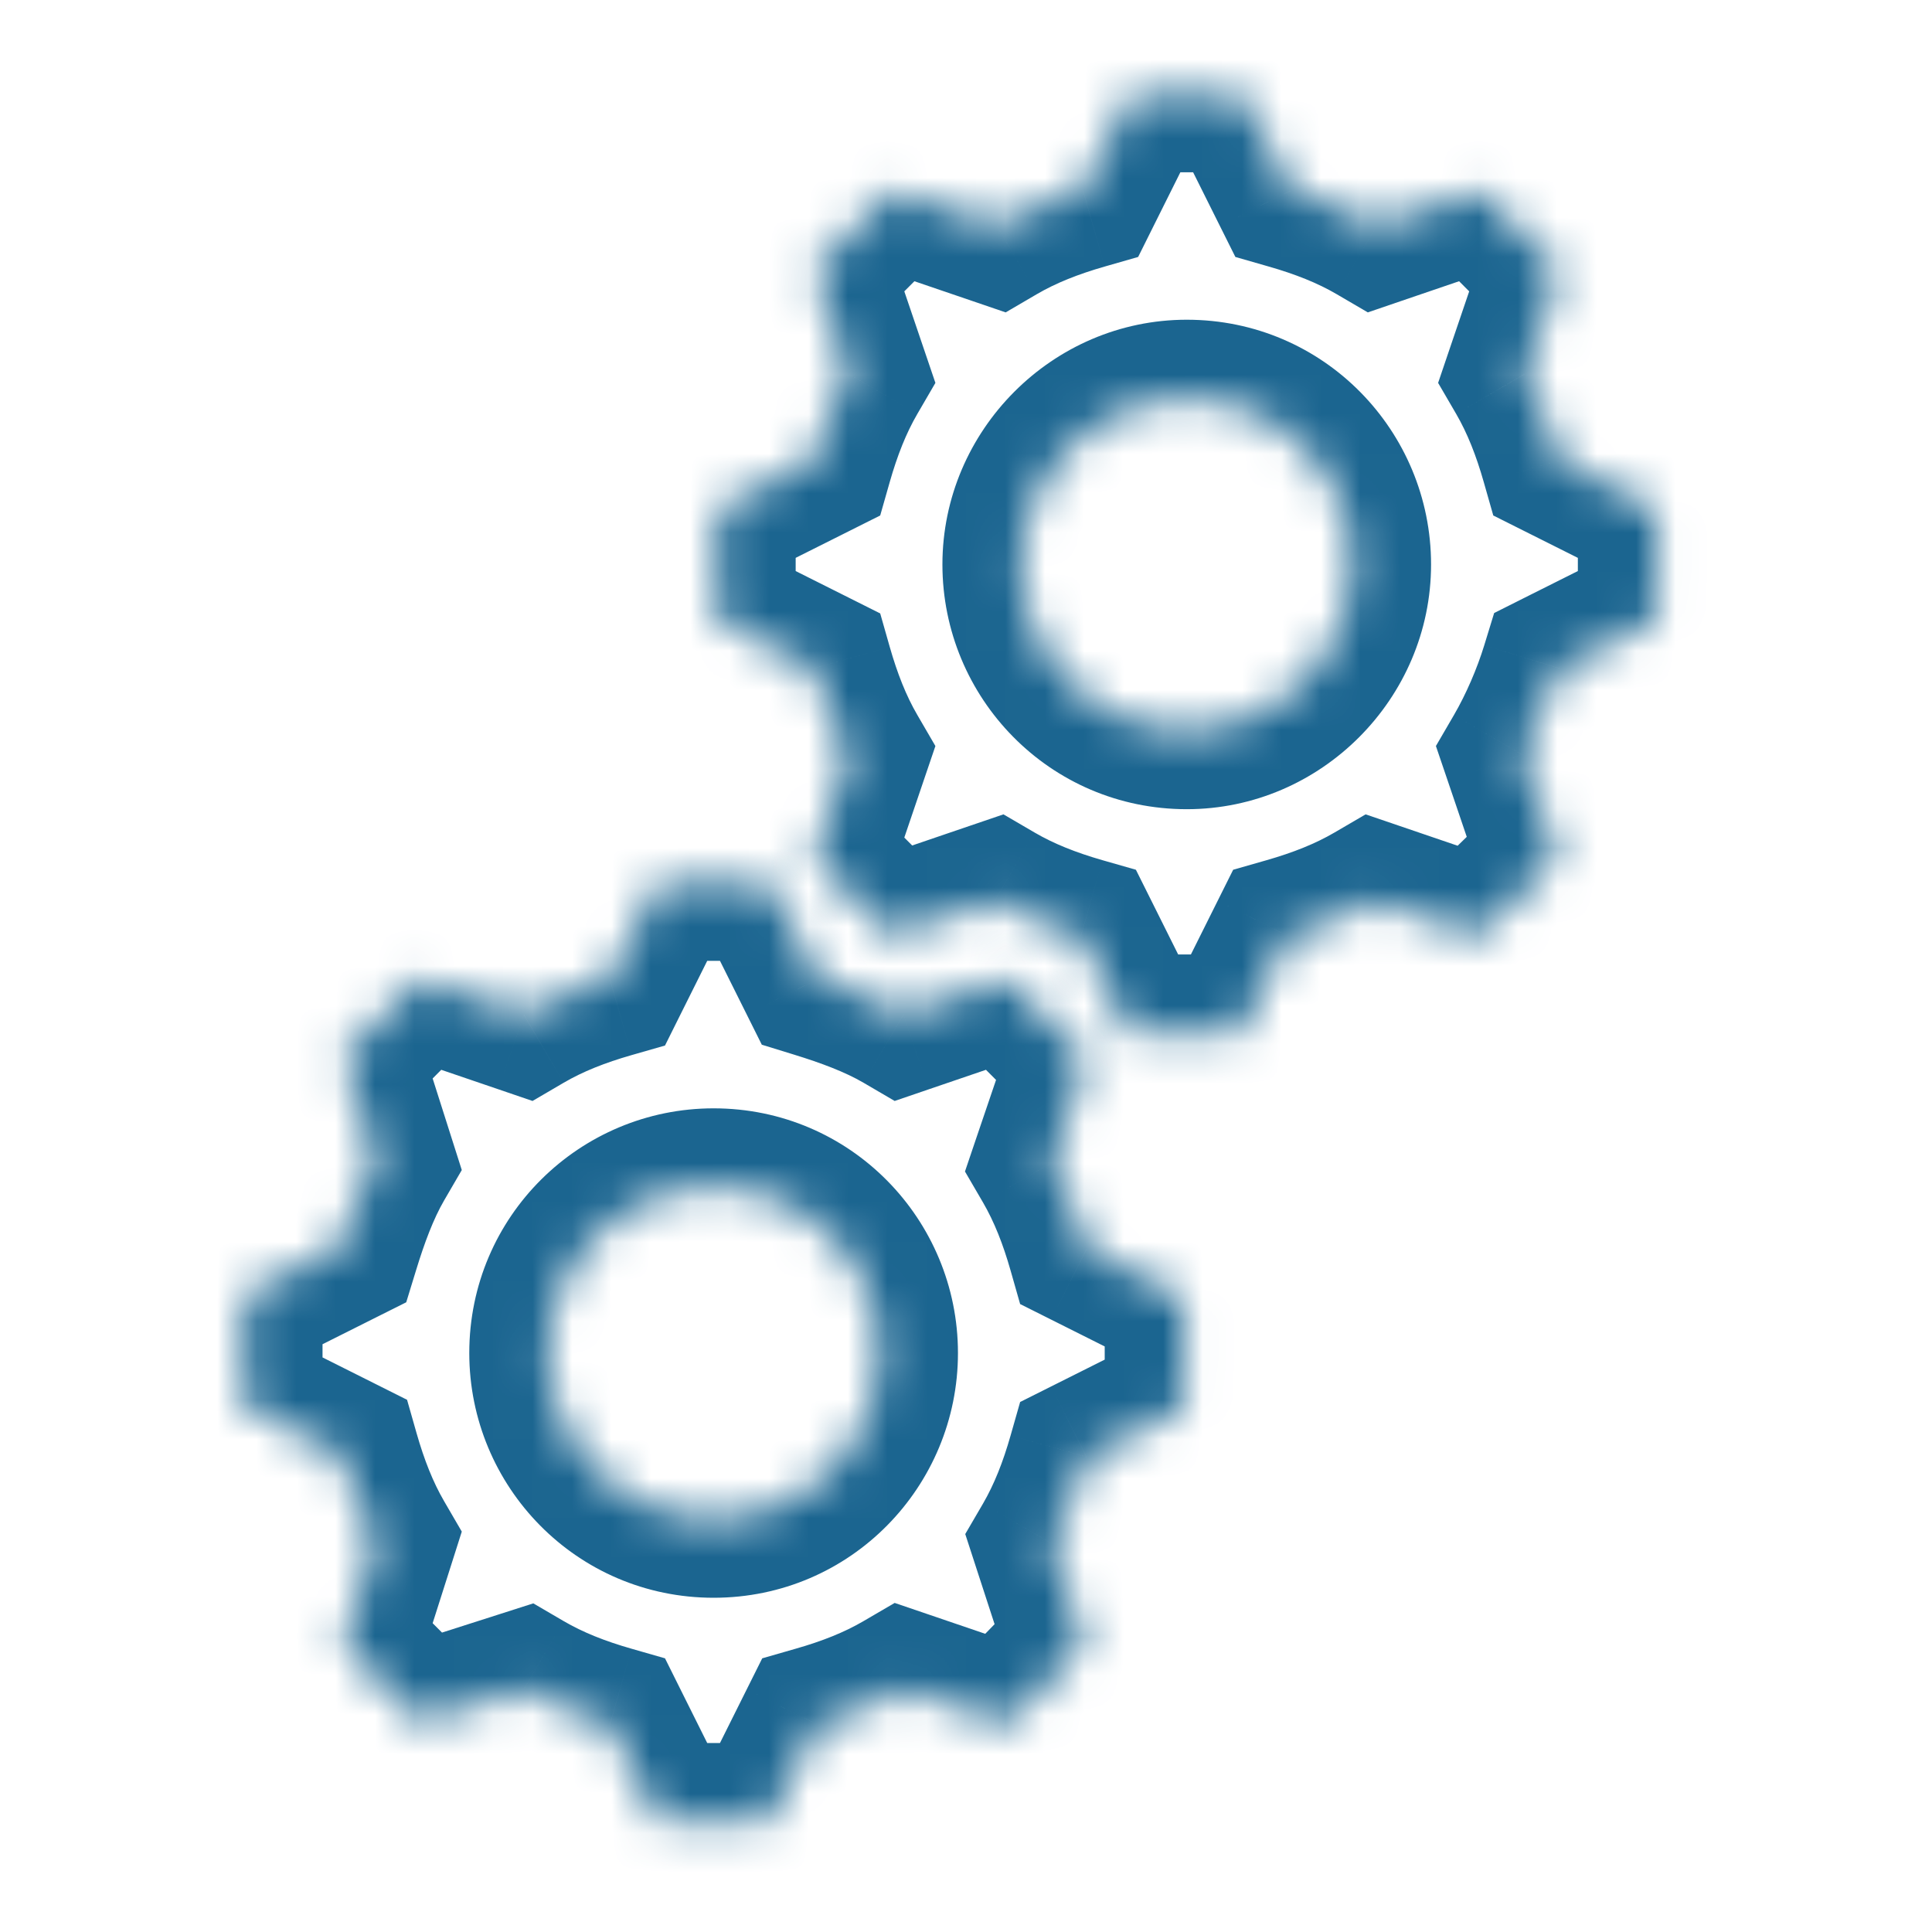
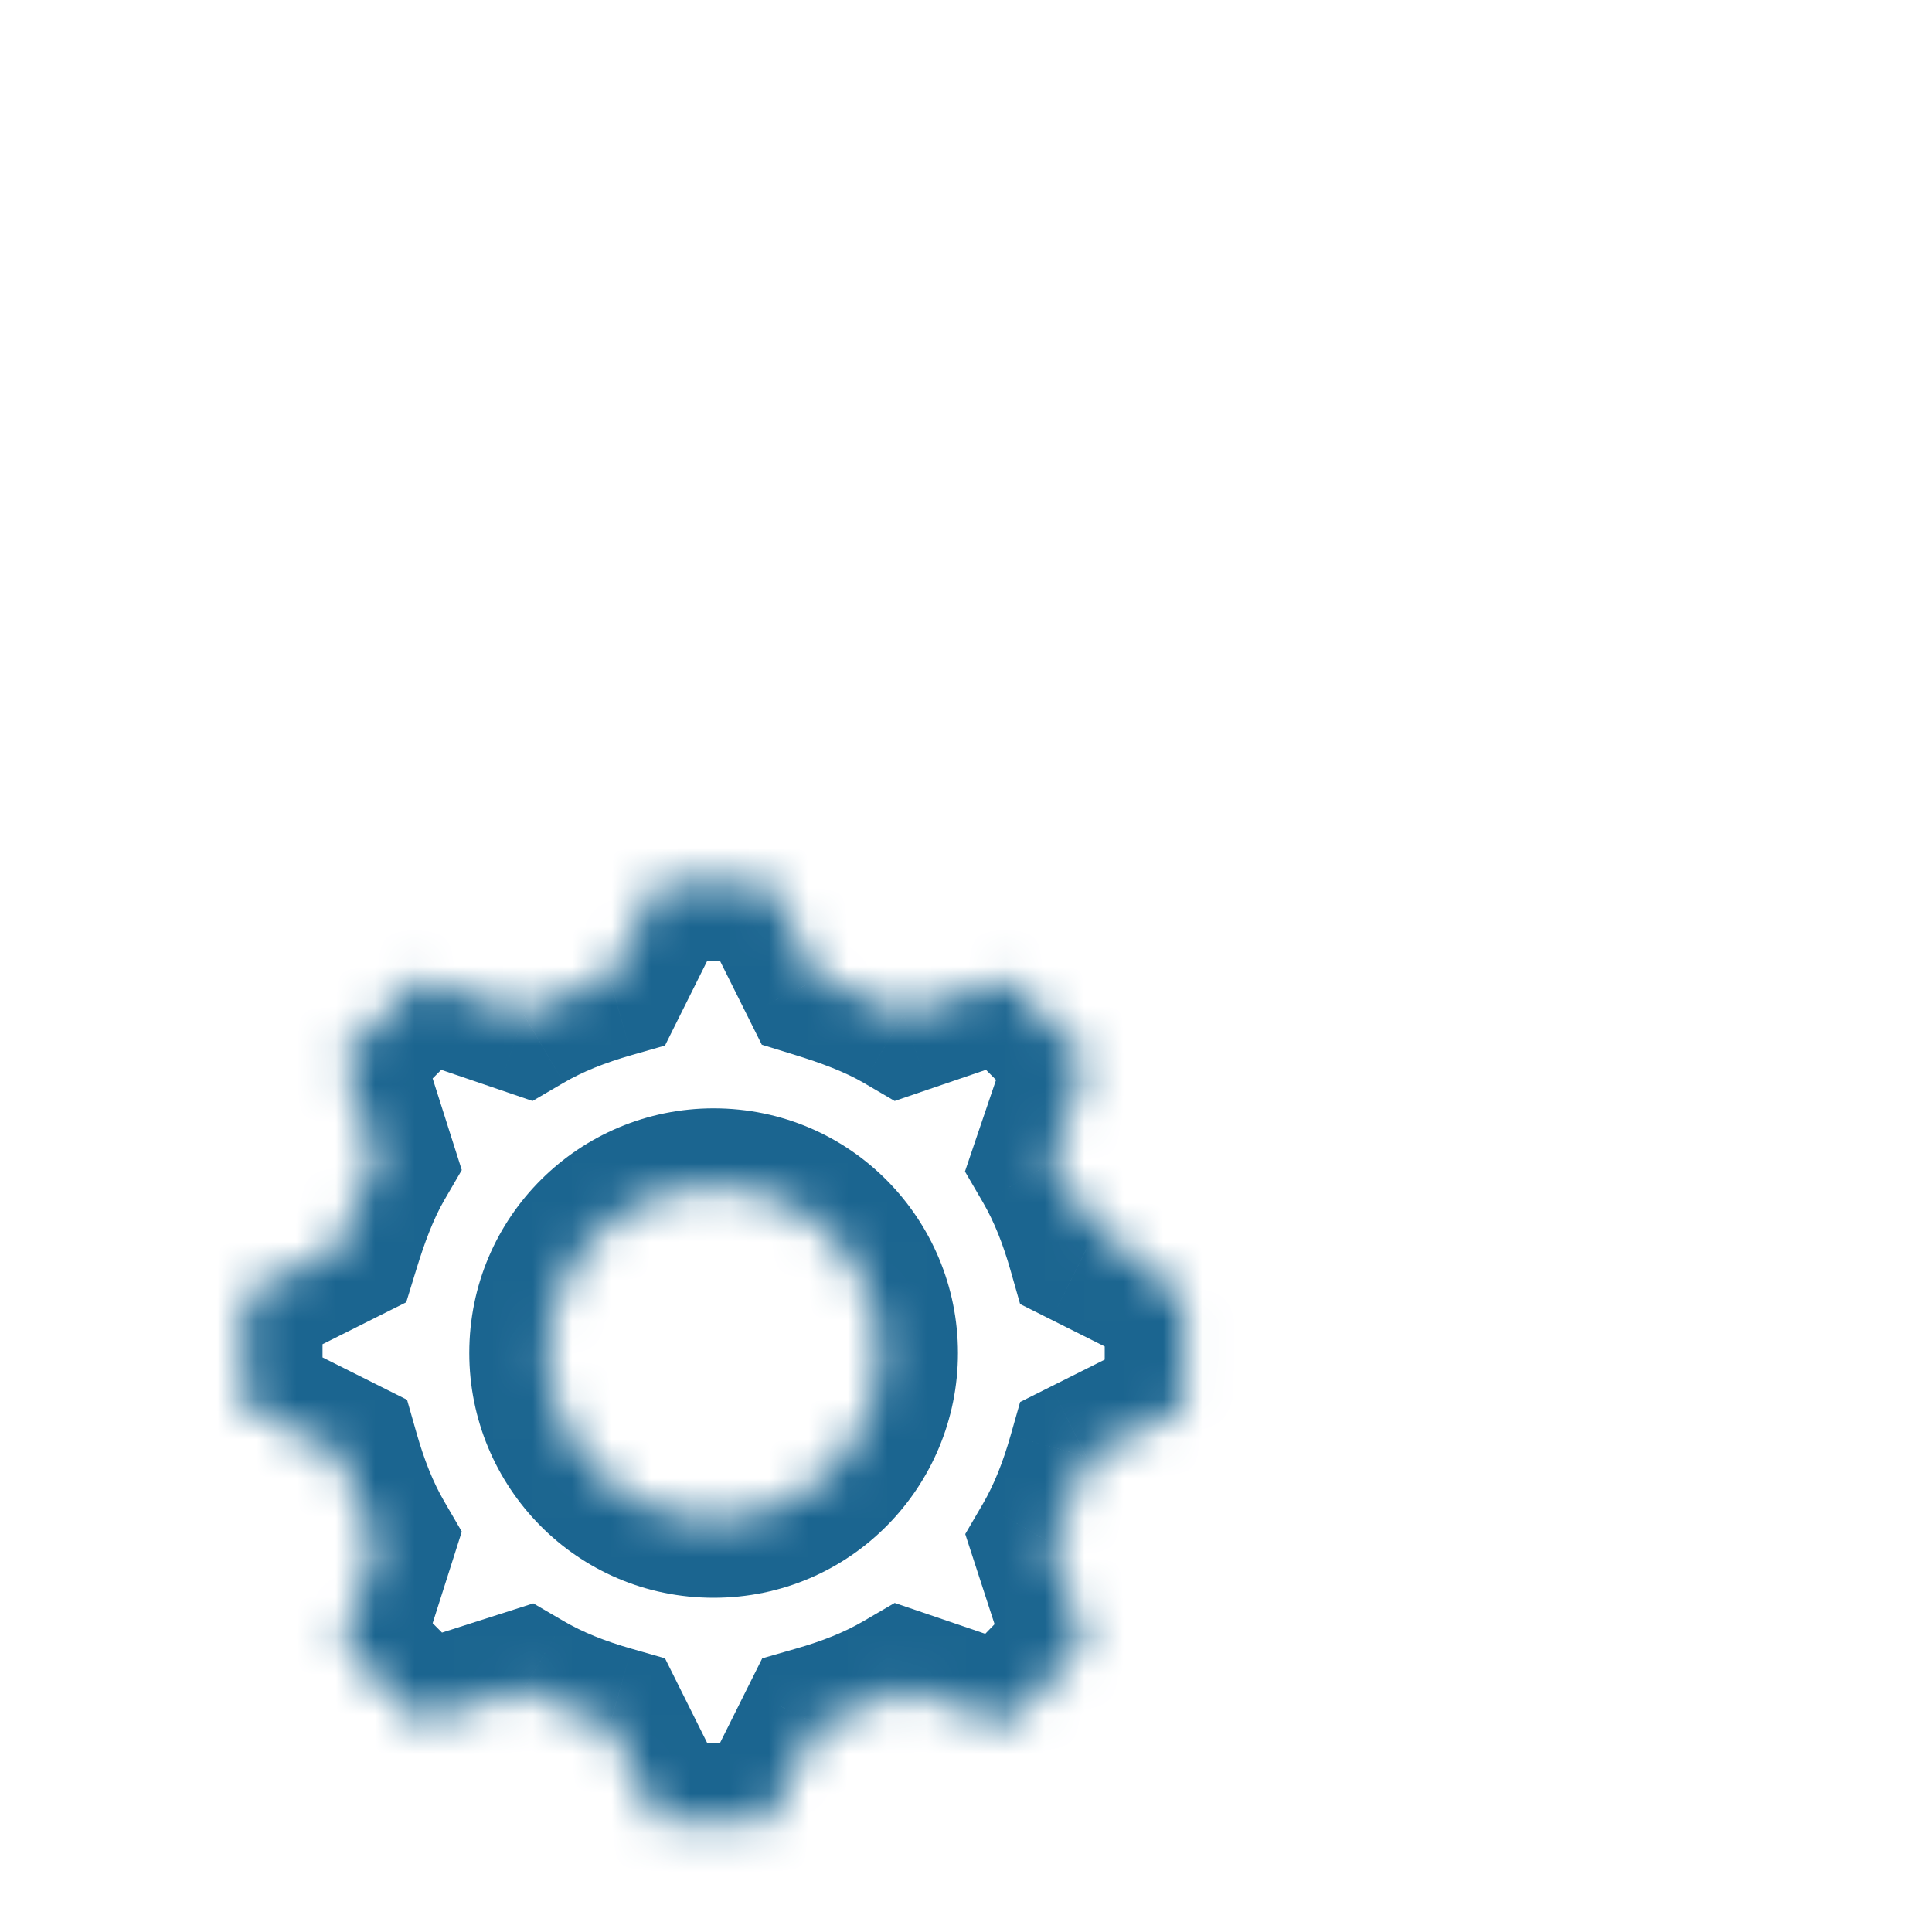
<svg xmlns="http://www.w3.org/2000/svg" width="49" height="49" viewBox="0 0 49 49" fill="none">
  <mask id="path-1-inside-1_560_117" fill="white">
    <path d="M30.099 18.523C27.748 18.523 25.902 16.616 25.902 14.316C25.902 12.017 27.804 10.11 30.099 10.11C32.449 10.11 34.295 12.017 34.295 14.316C34.295 16.616 32.393 18.523 30.099 18.523ZM39.556 11.68C39.332 10.895 39.052 10.166 38.66 9.492L39.556 6.856L37.541 4.837L34.911 5.734C34.239 5.342 33.512 5.061 32.729 4.837L31.498 2.369H28.7L27.469 4.837C26.685 5.061 25.958 5.342 25.286 5.734L22.656 4.837L20.642 6.856L21.537 9.492C21.145 10.166 20.866 10.895 20.642 11.68L18.18 12.914V15.718L20.642 16.952C20.866 17.738 21.145 18.467 21.537 19.14L20.642 21.776L22.6 23.739L25.23 22.842C25.902 23.234 26.629 23.515 27.413 23.739L28.644 26.207H31.442L32.673 23.739C33.456 23.515 34.184 23.234 34.855 22.842L37.485 23.739L39.5 21.776L38.604 19.14C38.996 18.467 39.332 17.681 39.556 16.952L42.018 15.718V12.914L39.556 11.68Z" />
  </mask>
-   <path d="M39.556 11.68L37.632 12.228L37.873 13.074L38.659 13.468L39.556 11.68ZM38.66 9.492L36.766 8.849L36.474 9.711L36.932 10.498L38.66 9.492ZM39.556 6.856L41.449 7.499L41.849 6.323L40.971 5.444L39.556 6.856ZM37.541 4.837L38.957 3.425L38.076 2.541L36.895 2.944L37.541 4.837ZM34.911 5.734L33.901 7.461L34.691 7.923L35.557 7.627L34.911 5.734ZM32.729 4.837L30.939 5.73L31.332 6.517L32.178 6.76L32.729 4.837ZM31.498 2.369L33.287 1.476L32.735 0.369H31.498V2.369ZM28.7 2.369V0.369H27.462L26.91 1.476L28.7 2.369ZM27.469 4.837L28.019 6.76L28.866 6.517L29.258 5.73L27.469 4.837ZM25.286 5.734L24.64 7.627L25.506 7.923L26.296 7.461L25.286 5.734ZM22.656 4.837L23.302 2.944L22.122 2.541L21.24 3.425L22.656 4.837ZM20.642 6.856L19.226 5.444L18.349 6.323L18.748 7.499L20.642 6.856ZM21.537 9.492L23.266 10.498L23.724 9.711L23.431 8.849L21.537 9.492ZM20.642 11.68L21.538 13.468L22.324 13.074L22.565 12.228L20.642 11.68ZM18.18 12.914L17.284 11.126L16.18 11.679V12.914H18.18ZM18.18 15.718H16.18V16.953L17.284 17.506L18.18 15.718ZM20.642 16.952L22.565 16.404L22.324 15.558L21.538 15.164L20.642 16.952ZM21.537 19.14L23.431 19.783L23.724 18.921L23.266 18.134L21.537 19.14ZM20.642 21.776L18.748 21.133L18.349 22.309L19.226 23.189L20.642 21.776ZM22.6 23.739L21.184 25.152L22.066 26.035L23.246 25.632L22.6 23.739ZM25.23 22.842L26.24 21.115L25.45 20.654L24.584 20.949L25.23 22.842ZM27.413 23.739L29.202 22.846L28.809 22.059L27.963 21.817L27.413 23.739ZM28.644 26.207L26.854 27.1L27.406 28.207H28.644V26.207ZM31.442 26.207V28.207H32.679L33.231 27.1L31.442 26.207ZM32.673 23.739L32.122 21.817L31.276 22.059L30.883 22.846L32.673 23.739ZM34.855 22.842L35.501 20.949L34.635 20.654L33.846 21.115L34.855 22.842ZM37.485 23.739L36.839 25.632L38.001 26.029L38.881 25.172L37.485 23.739ZM39.5 21.776L40.895 23.208L41.799 22.328L41.393 21.133L39.5 21.776ZM38.604 19.14L36.876 18.134L36.418 18.921L36.711 19.783L38.604 19.14ZM39.556 16.952L38.659 15.164L37.895 15.548L37.644 16.366L39.556 16.952ZM42.018 15.718L42.914 17.506L44.018 16.953V15.718H42.018ZM42.018 12.914H44.018V11.679L42.914 11.126L42.018 12.914ZM30.099 16.523C28.875 16.523 27.902 15.533 27.902 14.316H23.902C23.902 17.698 26.622 20.523 30.099 20.523V16.523ZM27.902 14.316C27.902 13.117 28.913 12.11 30.099 12.11V8.109C26.695 8.109 23.902 10.916 23.902 14.316H27.902ZM30.099 12.11C31.323 12.11 32.295 13.099 32.295 14.316H36.295C36.295 10.934 33.575 8.109 30.099 8.109V12.11ZM32.295 14.316C32.295 15.516 31.284 16.523 30.099 16.523V20.523C33.502 20.523 36.295 17.716 36.295 14.316H32.295ZM41.479 11.132C41.225 10.24 40.888 9.345 40.389 8.487L36.932 10.498C37.215 10.986 37.439 11.549 37.632 12.228L41.479 11.132ZM40.554 10.136L41.449 7.499L37.662 6.213L36.766 8.849L40.554 10.136ZM40.971 5.444L38.957 3.425L36.125 6.25L38.14 8.269L40.971 5.444ZM36.895 2.944L34.265 3.842L35.557 7.627L38.187 6.73L36.895 2.944ZM35.92 4.008C35.063 3.507 34.169 3.169 33.279 2.914L32.178 6.76C32.855 6.954 33.416 7.177 33.901 7.461L35.92 4.008ZM34.518 3.944L33.287 1.476L29.708 3.262L30.939 5.73L34.518 3.944ZM31.498 0.369H28.7V4.369H31.498V0.369ZM26.91 1.476L25.679 3.944L29.258 5.73L30.489 3.262L26.91 1.476ZM26.918 2.914C26.028 3.169 25.134 3.507 24.277 4.008L26.296 7.461C26.782 7.177 27.343 6.954 28.019 6.76L26.918 2.914ZM25.932 3.842L23.302 2.944L22.01 6.73L24.64 7.627L25.932 3.842ZM21.24 3.425L19.226 5.444L22.058 8.269L24.072 6.25L21.24 3.425ZM18.748 7.499L19.643 10.136L23.431 8.849L22.536 6.213L18.748 7.499ZM19.809 8.487C19.309 9.345 18.973 10.24 18.718 11.132L22.565 12.228C22.759 11.549 22.982 10.986 23.266 10.498L19.809 8.487ZM19.746 9.892L17.284 11.126L19.076 14.702L21.538 13.468L19.746 9.892ZM16.18 12.914V15.718H20.18V12.914H16.18ZM17.284 17.506L19.746 18.74L21.538 15.164L19.076 13.93L17.284 17.506ZM18.718 17.501C18.973 18.392 19.309 19.287 19.809 20.146L23.266 18.134C22.982 17.646 22.759 17.083 22.565 16.404L18.718 17.501ZM19.643 18.497L18.748 21.133L22.536 22.419L23.431 19.783L19.643 18.497ZM19.226 23.189L21.184 25.152L24.016 22.327L22.058 20.363L19.226 23.189ZM23.246 25.632L25.876 24.735L24.584 20.949L21.954 21.846L23.246 25.632ZM24.221 24.568C25.078 25.07 25.972 25.407 26.862 25.662L27.963 21.817C27.287 21.623 26.726 21.399 26.24 21.115L24.221 24.568ZM25.623 24.632L26.854 27.1L30.433 25.314L29.202 22.846L25.623 24.632ZM28.644 28.207H31.442V24.207H28.644V28.207ZM33.231 27.1L34.462 24.632L30.883 22.846L29.652 25.314L33.231 27.1ZM33.223 25.662C34.113 25.407 35.007 25.07 35.865 24.568L33.846 21.115C33.36 21.399 32.799 21.623 32.122 21.817L33.223 25.662ZM34.209 24.735L36.839 25.632L38.131 21.846L35.501 20.949L34.209 24.735ZM38.881 25.172L40.895 23.208L38.104 20.344L36.089 22.307L38.881 25.172ZM41.393 21.133L40.498 18.497L36.711 19.783L37.606 22.419L41.393 21.133ZM40.333 20.146C40.807 19.332 41.202 18.405 41.468 17.539L37.644 16.366C37.462 16.959 37.185 17.602 36.876 18.134L40.333 20.146ZM40.452 18.74L42.914 17.506L41.122 13.93L38.659 15.164L40.452 18.74ZM44.018 15.718V12.914H40.018V15.718H44.018ZM42.914 11.126L40.452 9.892L38.659 13.468L41.122 14.702L42.914 11.126Z" fill="#1B6590" mask="url(#path-1-inside-1_560_117)" />
  <mask id="path-3-inside-2_560_117" fill="white">
-     <path d="M18.099 38.523C15.748 38.523 13.902 36.616 13.902 34.316C13.902 31.96 15.804 30.11 18.099 30.11C20.449 30.11 22.296 32.017 22.296 34.316C22.296 36.616 20.449 38.523 18.099 38.523ZM26.66 29.492L27.555 26.856L25.541 24.837L22.911 25.735C22.239 25.342 21.456 25.061 20.729 24.837L19.498 22.369H16.7L15.469 24.837C14.685 25.061 13.958 25.342 13.286 25.735L10.656 24.837L8.698 26.8L9.537 29.436C9.145 30.11 8.866 30.895 8.642 31.624L6.18 32.858V35.662L8.642 36.896C8.866 37.681 9.145 38.411 9.537 39.084L8.698 41.72L10.656 43.683L13.286 42.842C13.958 43.234 14.685 43.515 15.469 43.739L16.7 46.207H19.498L20.729 43.739C21.512 43.515 22.239 43.234 22.911 42.842L25.541 43.739L27.5 41.72L26.66 39.14C27.052 38.467 27.332 37.738 27.555 36.952L30.018 35.718V32.914L27.555 31.68C27.332 30.895 27.052 30.166 26.66 29.492Z" />
+     <path d="M18.099 38.523C15.748 38.523 13.902 36.616 13.902 34.316C13.902 31.96 15.804 30.11 18.099 30.11C20.449 30.11 22.296 32.017 22.296 34.316C22.296 36.616 20.449 38.523 18.099 38.523ZM26.66 29.492L27.555 26.856L25.541 24.837L22.911 25.735C22.239 25.342 21.456 25.061 20.729 24.837L19.498 22.369H16.7L15.469 24.837C14.685 25.061 13.958 25.342 13.286 25.735L10.656 24.837L8.698 26.8L9.537 29.436C9.145 30.11 8.866 30.895 8.642 31.624L6.18 32.858V35.662L8.642 36.896C8.866 37.681 9.145 38.411 9.537 39.084L8.698 41.72L10.656 43.683L13.286 42.842C13.958 43.234 14.685 43.515 15.469 43.739L16.7 46.207H19.498L20.729 43.739C21.512 43.515 22.239 43.234 22.911 42.842L25.541 43.739L27.5 41.72L26.66 39.14C27.052 38.467 27.332 37.738 27.555 36.952L30.018 35.718V32.914C27.332 30.895 27.052 30.166 26.66 29.492Z" />
  </mask>
  <path d="M26.66 29.492L24.766 28.849L24.474 29.712L24.932 30.498L26.66 29.492ZM27.555 26.856L29.449 27.5L29.849 26.323L28.971 25.444L27.555 26.856ZM25.541 24.837L26.957 23.424L26.076 22.541L24.895 22.944L25.541 24.837ZM22.911 25.735L21.901 27.461L22.691 27.923L23.557 27.627L22.911 25.735ZM20.729 24.837L18.939 25.73L19.321 26.496L20.139 26.748L20.729 24.837ZM19.498 22.369L21.287 21.476L20.735 20.369H19.498V22.369ZM16.7 22.369V20.369H15.462L14.91 21.476L16.7 22.369ZM15.469 24.837L16.019 26.76L16.866 26.517L17.258 25.73L15.469 24.837ZM13.286 25.735L12.64 27.627L13.506 27.923L14.296 27.461L13.286 25.735ZM10.656 24.837L11.302 22.944L10.121 22.541L9.24 23.424L10.656 24.837ZM8.698 26.8L7.282 25.388L6.423 26.248L6.792 27.407L8.698 26.8ZM9.537 29.436L11.266 30.442L11.712 29.675L11.443 28.83L9.537 29.436ZM8.642 31.624L9.538 33.412L10.303 33.029L10.554 32.211L8.642 31.624ZM6.18 32.858L5.284 31.07L4.18 31.623V32.858H6.18ZM6.18 35.662H4.18V36.897L5.284 37.45L6.18 35.662ZM8.642 36.896L10.565 36.348L10.324 35.502L9.538 35.108L8.642 36.896ZM9.537 39.084L11.443 39.691L11.712 38.845L11.266 38.078L9.537 39.084ZM8.698 41.72L6.792 41.113L6.423 42.272L7.282 43.133L8.698 41.72ZM10.656 43.683L9.24 45.096L10.103 45.96L11.266 45.588L10.656 43.683ZM13.286 42.842L14.296 41.115L13.526 40.665L12.677 40.937L13.286 42.842ZM15.469 43.739L17.258 42.846L16.866 42.059L16.019 41.816L15.469 43.739ZM16.7 46.207L14.91 47.1L15.462 48.207H16.7V46.207ZM19.498 46.207V48.207H20.735L21.287 47.1L19.498 46.207ZM20.729 43.739L20.178 41.816L19.332 42.059L18.939 42.846L20.729 43.739ZM22.911 42.842L23.557 40.949L22.691 40.654L21.901 41.115L22.911 42.842ZM25.541 43.739L24.895 45.632L26.094 46.041L26.977 45.132L25.541 43.739ZM27.5 41.72L28.935 43.112L29.774 42.247L29.401 41.101L27.5 41.72ZM26.66 39.14L24.932 38.134L24.481 38.907L24.758 39.759L26.66 39.14ZM27.555 36.952L26.659 35.164L25.873 35.558L25.632 36.404L27.555 36.952ZM30.018 35.718L30.914 37.506L32.018 36.953V35.718H30.018ZM30.018 32.914H32.018V31.679L30.914 31.126L30.018 32.914ZM27.555 31.68L25.632 32.228L25.873 33.074L26.659 33.468L27.555 31.68ZM18.099 36.523C16.875 36.523 15.902 35.533 15.902 34.316H11.902C11.902 37.699 14.622 40.523 18.099 40.523V36.523ZM15.902 34.316C15.902 33.078 16.896 32.109 18.099 32.109V28.11C14.713 28.11 11.902 30.843 11.902 34.316H15.902ZM18.099 32.109C19.323 32.109 20.296 33.099 20.296 34.316H24.296C24.296 30.934 21.575 28.11 18.099 28.11V32.109ZM20.296 34.316C20.296 35.533 19.323 36.523 18.099 36.523V40.523C21.575 40.523 24.296 37.699 24.296 34.316H20.296ZM28.554 30.136L29.449 27.5L25.662 26.213L24.766 28.849L28.554 30.136ZM28.971 25.444L26.957 23.424L24.125 26.25L26.14 28.269L28.971 25.444ZM24.895 22.944L22.265 23.842L23.557 27.627L26.187 26.73L24.895 22.944ZM23.921 24.008C23.046 23.497 22.085 23.163 21.318 22.926L20.139 26.748C20.827 26.96 21.433 27.187 21.901 27.461L23.921 24.008ZM22.518 23.944L21.287 21.476L17.708 23.262L18.939 25.73L22.518 23.944ZM19.498 20.369H16.7V24.369H19.498V20.369ZM14.91 21.476L13.679 23.944L17.258 25.73L18.489 23.262L14.91 21.476ZM14.918 22.914C14.028 23.169 13.134 23.507 12.277 24.008L14.296 27.461C14.782 27.177 15.342 26.954 16.019 26.76L14.918 22.914ZM13.932 23.842L11.302 22.944L10.01 26.73L12.64 27.627L13.932 23.842ZM9.24 23.424L7.282 25.388L10.114 28.213L12.072 26.25L9.24 23.424ZM6.792 27.407L7.631 30.043L11.443 28.83L10.604 26.193L6.792 27.407ZM7.809 28.43C7.299 29.306 6.966 30.268 6.73 31.037L10.554 32.211C10.765 31.521 10.992 30.913 11.266 30.442L7.809 28.43ZM7.746 29.836L5.284 31.07L7.076 34.646L9.538 33.412L7.746 29.836ZM4.18 32.858V35.662H8.18V32.858H4.18ZM5.284 37.45L7.746 38.684L9.538 35.108L7.076 33.874L5.284 37.45ZM6.718 37.444C6.973 38.336 7.309 39.231 7.809 40.09L11.266 38.078C10.982 37.59 10.759 37.027 10.565 36.348L6.718 37.444ZM7.631 38.477L6.792 41.113L10.604 42.327L11.443 39.691L7.631 38.477ZM7.282 43.133L9.24 45.096L12.072 42.27L10.114 40.307L7.282 43.133ZM11.266 45.588L13.896 44.747L12.677 40.937L10.047 41.778L11.266 45.588ZM12.277 44.568C13.134 45.069 14.028 45.407 14.918 45.662L16.019 41.816C15.342 41.623 14.782 41.399 14.296 41.115L12.277 44.568ZM13.679 44.632L14.91 47.1L18.489 45.314L17.258 42.846L13.679 44.632ZM16.7 48.207H19.498V44.207H16.7V48.207ZM21.287 47.1L22.518 44.632L18.939 42.846L17.708 45.314L21.287 47.1ZM21.279 45.662C22.169 45.407 23.063 45.069 23.921 44.568L21.901 41.115C21.416 41.399 20.855 41.623 20.178 41.816L21.279 45.662ZM22.265 44.735L24.895 45.632L26.187 41.846L23.557 40.949L22.265 44.735ZM26.977 45.132L28.935 43.112L26.064 40.328L24.105 42.347L26.977 45.132ZM29.401 41.101L28.562 38.521L24.758 39.759L25.598 42.339L29.401 41.101ZM28.389 40.146C28.888 39.287 29.225 38.392 29.479 37.501L25.632 36.404C25.439 37.083 25.215 37.646 24.932 38.134L28.389 40.146ZM28.452 38.74L30.914 37.506L29.122 33.93L26.659 35.164L28.452 38.74ZM32.018 35.718V32.914H28.018V35.718H32.018ZM30.914 31.126L28.452 29.892L26.659 33.468L29.122 34.702L30.914 31.126ZM29.479 31.132C29.225 30.24 28.888 29.345 28.389 28.486L24.932 30.498C25.215 30.986 25.439 31.549 25.632 32.228L29.479 31.132Z" fill="#1B6590" mask="url(#path-3-inside-2_560_117)" />
</svg>